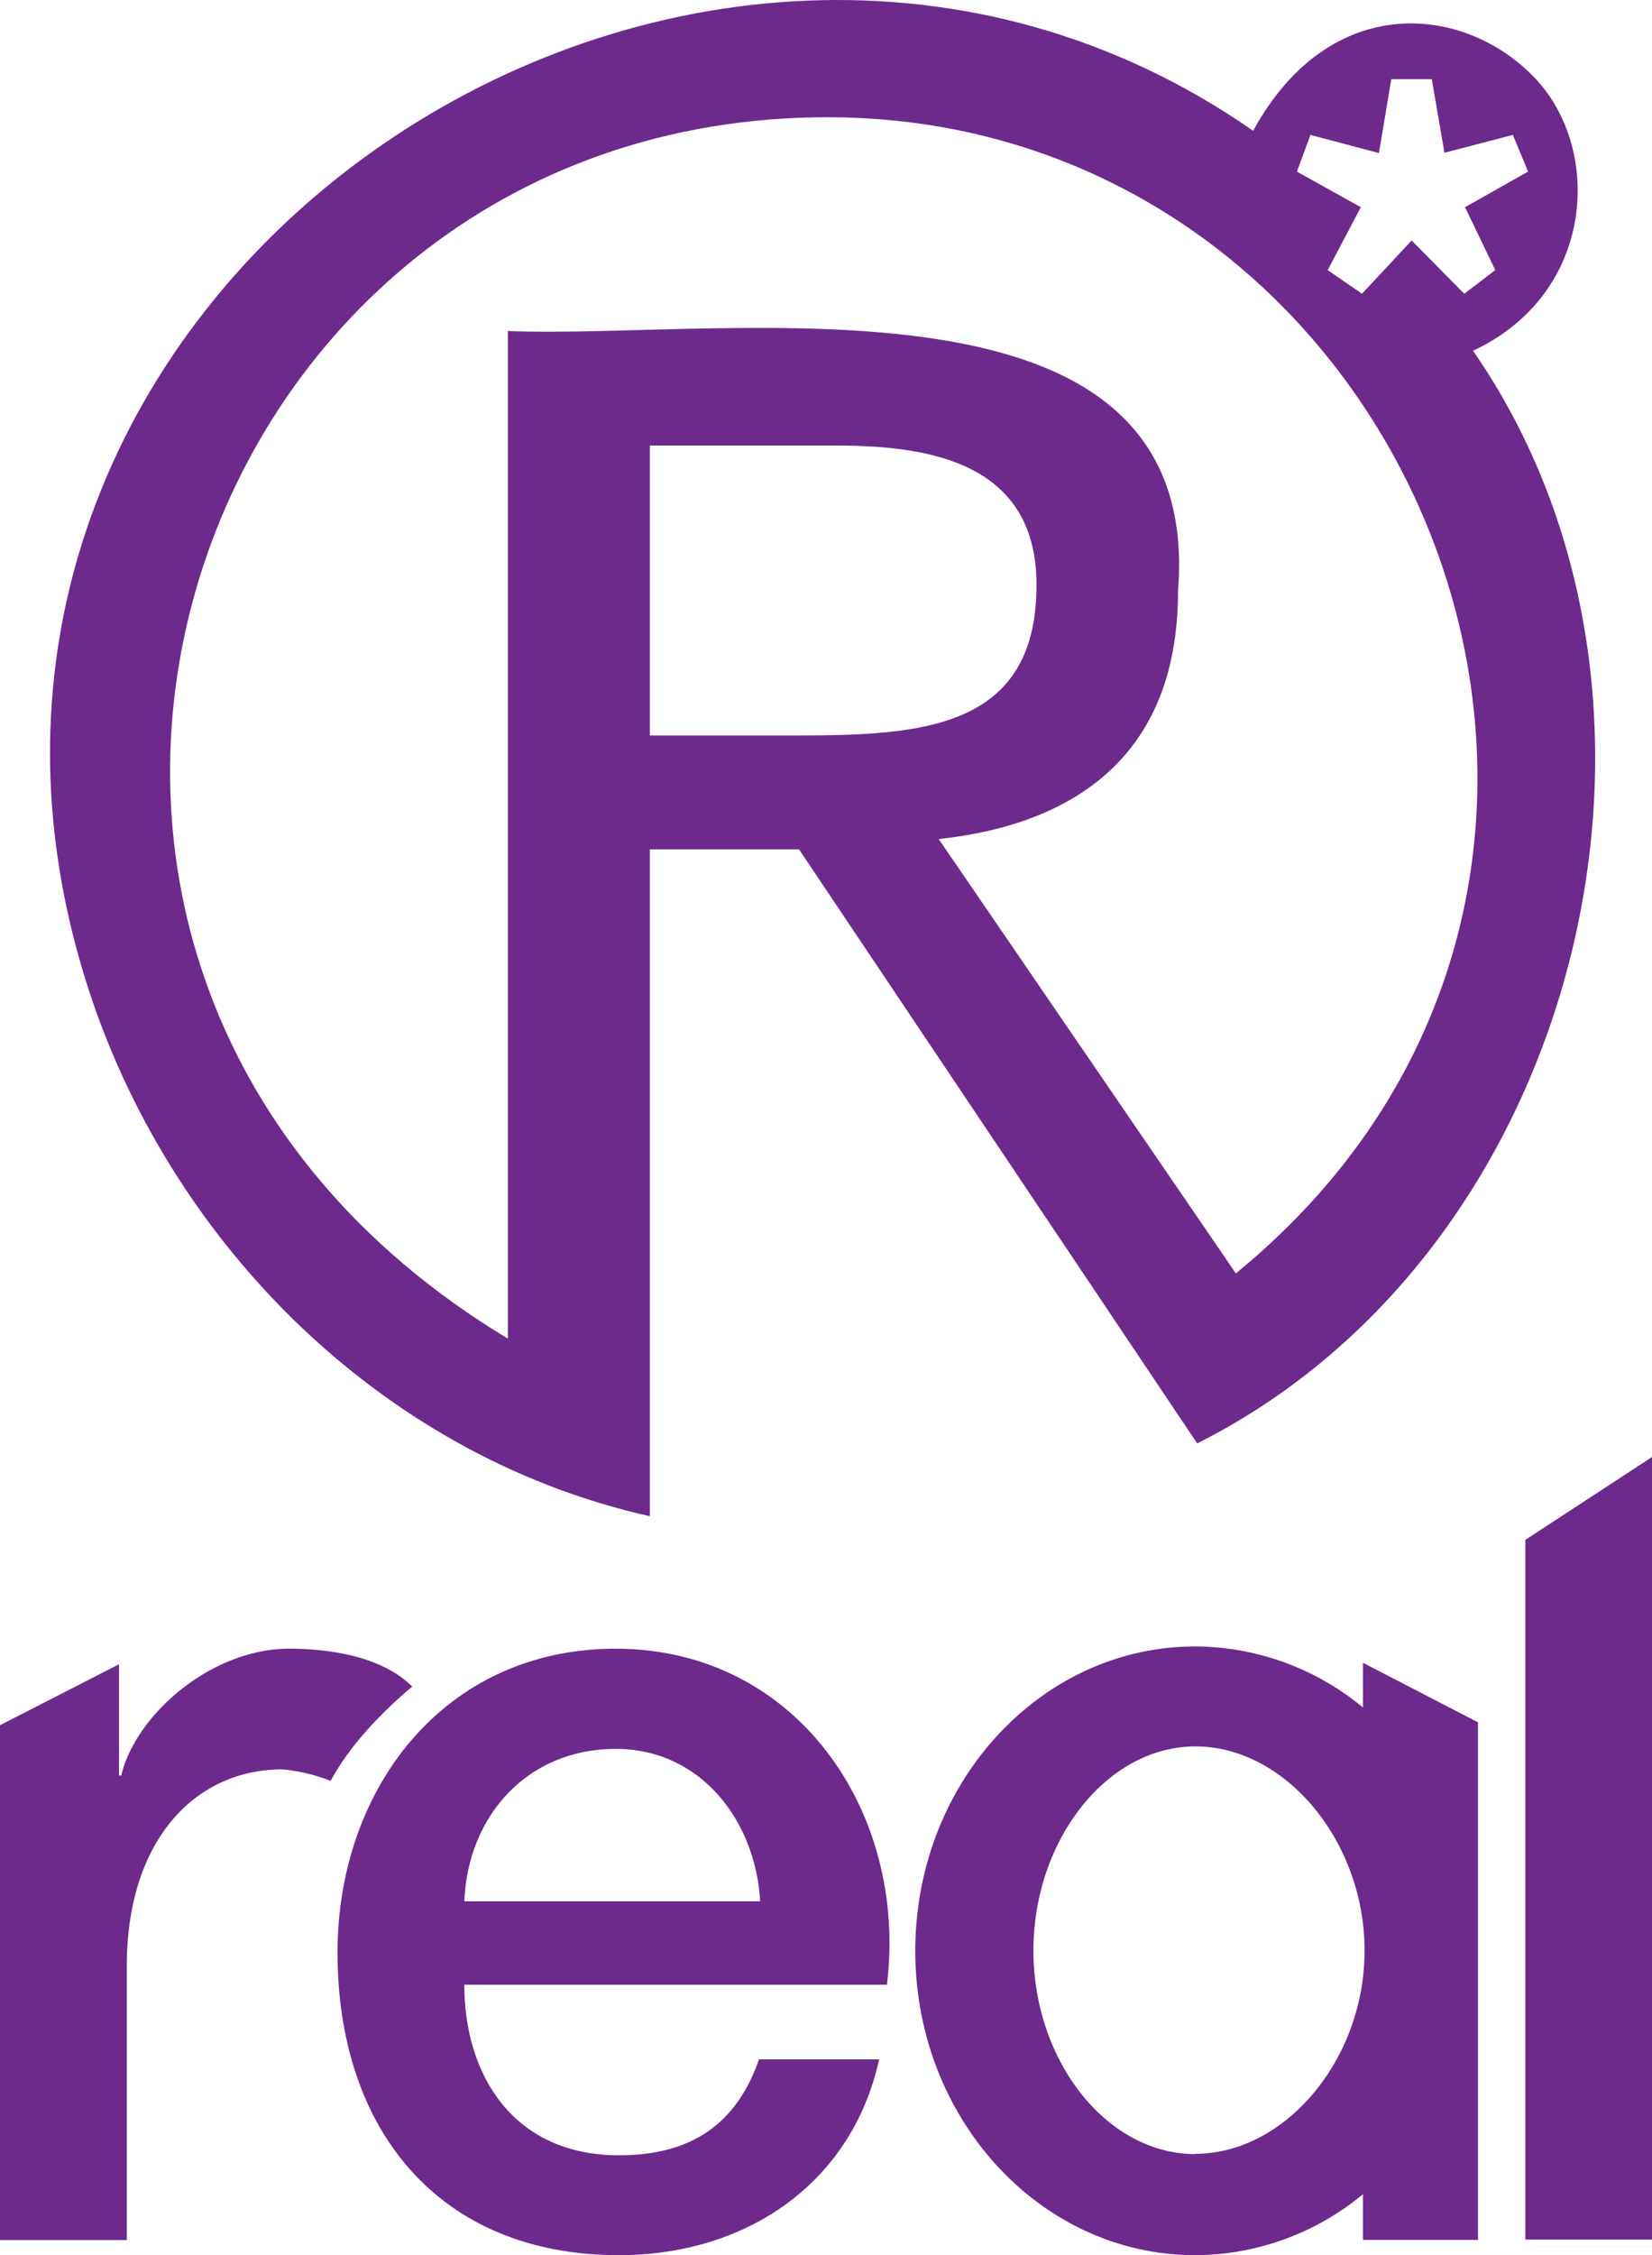
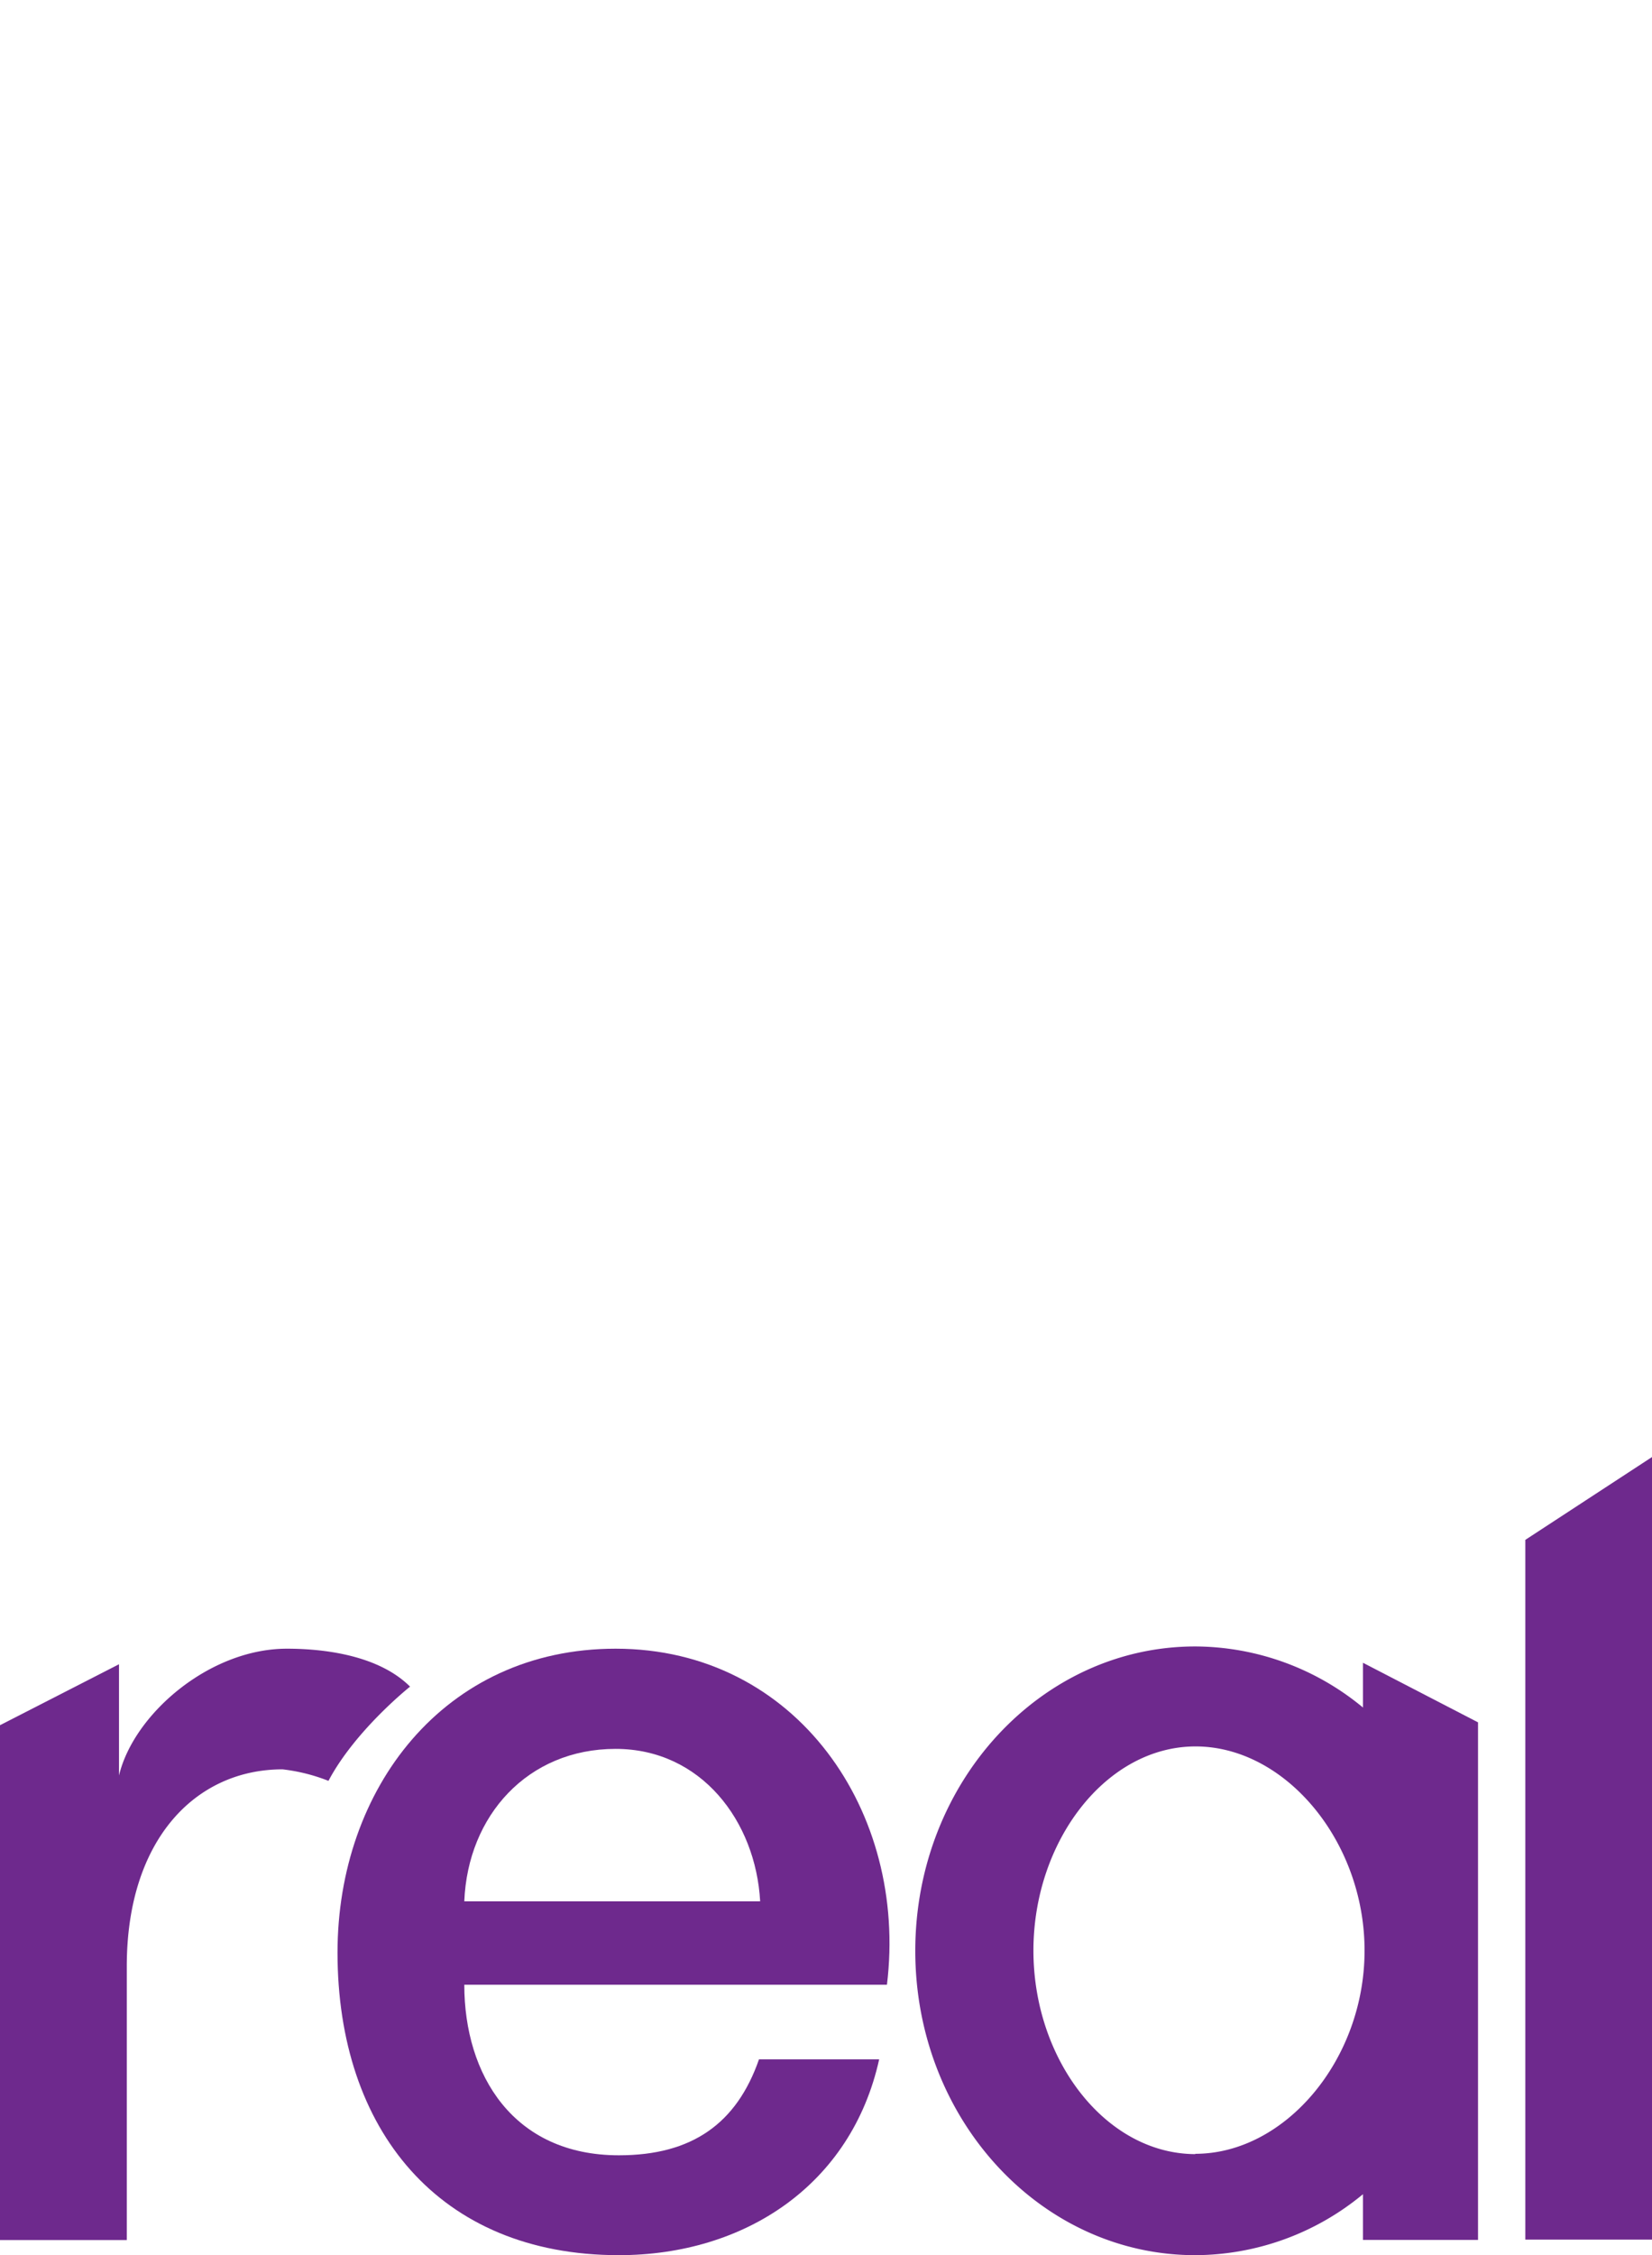
<svg xmlns="http://www.w3.org/2000/svg" viewBox="0 0 155.06 211.58">
  <g id="Layer_2" data-name="Layer 2">
    <g id="Layer_1-2" data-name="Layer 1">
-       <path d="M0,161.86l11.17-5.72v10.44h.21c1.36-5.73,8.46-11.9,15.76-11.9,2.72,0,8.36.37,11.56,3.56,0,0-5.14,4.08-7.66,8.84A17,17,0,0,0,26.52,166c-8.15,0-14.62,6.58-14.62,18.48v25.68H0Z" fill="#6e298d" />
+       <path d="M0,161.86l11.17-5.72v10.44c1.36-5.73,8.46-11.9,15.76-11.9,2.72,0,8.36.37,11.56,3.56,0,0-5.14,4.08-7.66,8.84A17,17,0,0,0,26.52,166c-8.15,0-14.62,6.58-14.62,18.48v25.68H0Z" fill="#6e298d" />
      <path d="M43.58,186.21c0,8.46,4.6,16,14.51,16,6.89,0,11.06-3,13.15-9H82.52C79.91,205,69.89,211.58,58.09,211.58c-16.91,0-26.41-11.8-26.41-28.39,0-15.35,10-28.51,26.1-28.51,17,0,27.45,15.35,25.47,31.53Zm27.77-7.83c-.42-7.51-5.53-14.3-13.57-14.3-8.25,0-13.88,6.26-14.2,14.3Z" fill="#6e298d" />
      <path d="M143.17,144.47l11.89-7.77v73.42H143.17Z" fill="#6e298d" />
      <path d="M127.93,156v4.2a24.81,24.81,0,0,0-15.74-5.73c-14.52,0-26.28,12.79-26.28,28.56s11.76,28.55,26.28,28.55a24.8,24.8,0,0,0,15.74-5.72v4.29h10.8V161.59Zm-15.74,46.1C103.78,202.07,97,193.26,97,183s6.81-19.15,15.22-19.15,15.86,8.88,15.86,19.15S120.6,202.07,112.19,202.07Z" fill="#6e298d" />
-       <path d="M138.26,32.91c11.45-5.35,12.15-18.79,5.91-25.48-6.53-7-19.28-8.42-26.55,4.84C65.3-24.15-11.33,26,7.65,90.68,15,115.81,35.42,136.55,61,142.25V79.69H75l37.37,55.73C148.65,117.2,161,65.67,138.26,32.91ZM74.83,69H61V41.8H78.53c9,0,18.76,1.75,18.76,13.08C97.29,68.37,86.55,69,74.83,69ZM116,119.47,88.11,78.72c12.7-1.37,22.46-7.81,22.46-23.24,2.51-31.31-41.74-23.63-62.9-24.42v94.53C-9.34,91.24,16.53,10.94,77.73,11,133,11.06,161.65,82.17,116,119.47Zm21.44-91.91-4.94-5-4.66,5-3.22-2.22,3.11-5.9-6-3.34L123,12.66l6.43,1.7,1.16-6.93h3.8l1.19,6.9L142,12.66l1.43,3.44-5.92,3.34,2.84,5.9Z" fill="#6e298d" />
    </g>
  </g>
</svg>